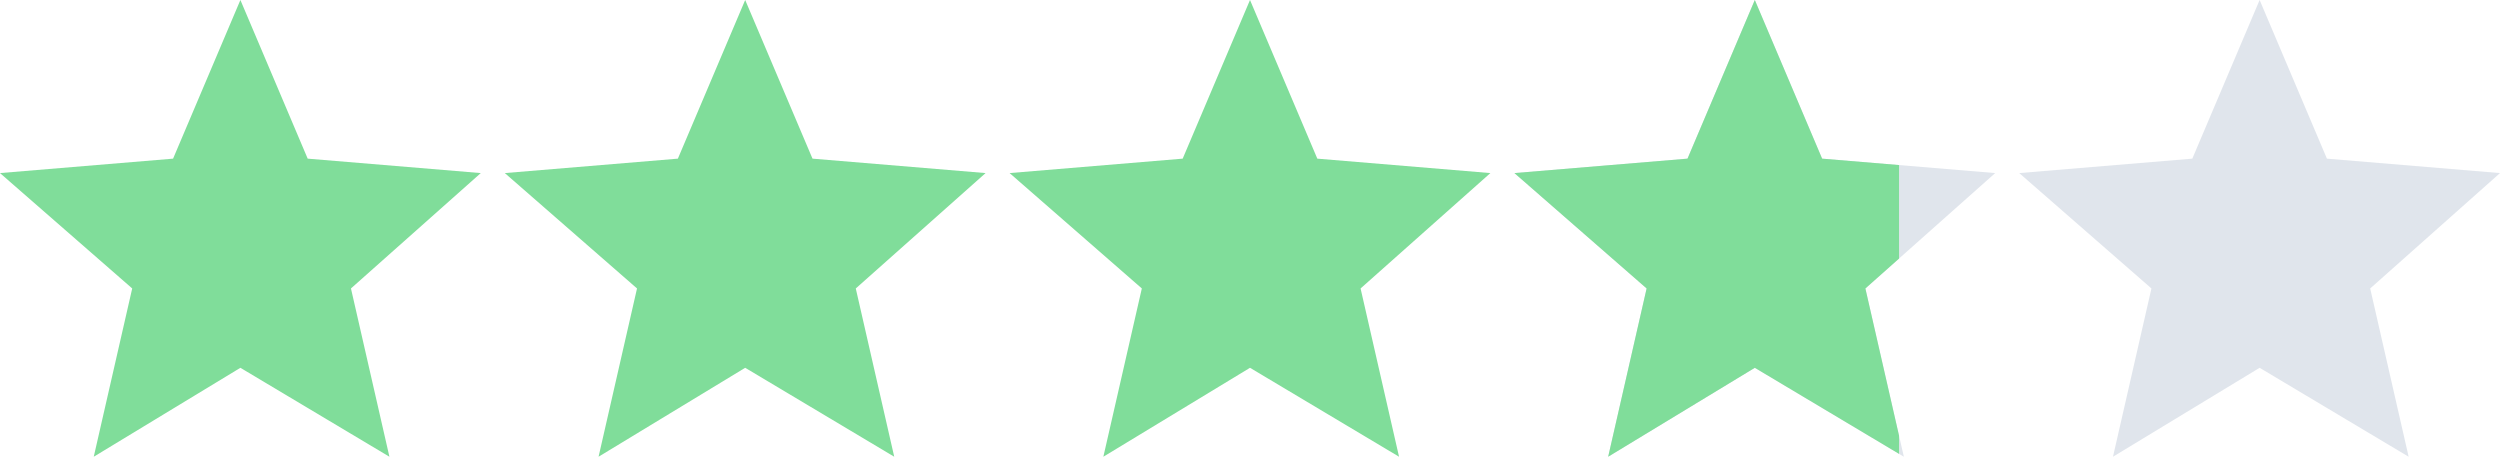
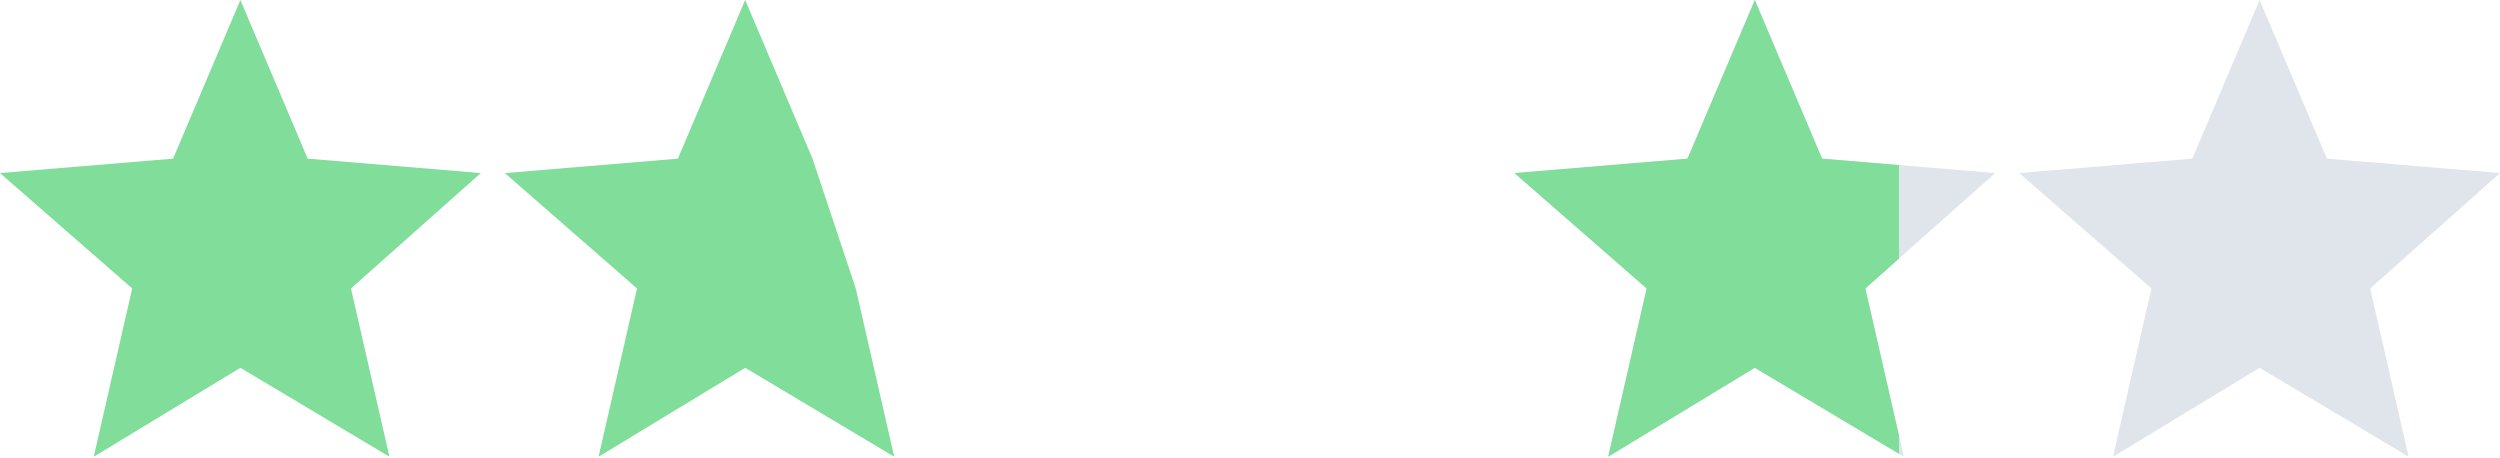
<svg xmlns="http://www.w3.org/2000/svg" fill="none" height="22" viewBox="0 0 120 22" width="120">
  <g clip-path="url(#clip0_5986_7951)">
-     <path d="M35.769 17.654L42.923 21.923L41.077 13.846L47.308 8.308L39 7.615L35.769 0L32.538 7.615L24.231 8.308L30.577 13.846L28.731 21.923L35.769 17.654V17.654Z" fill="#80DD9A" />
+     <path d="M35.769 17.654L42.923 21.923L41.077 13.846L39 7.615L35.769 0L32.538 7.615L24.231 8.308L30.577 13.846L28.731 21.923L35.769 17.654V17.654Z" fill="#80DD9A" />
    <path d="M11.539 17.654L18.692 21.923L16.846 13.846L23.077 8.308L14.769 7.615L11.539 0L8.308 7.615L0 8.308L6.346 13.846L4.5 21.923L11.539 17.654Z" fill="#80DD9A" />
-     <path d="M60 17.654L67.154 21.923L65.308 13.846L71.538 8.308L63.231 7.615L60 0L56.769 7.615L48.461 8.308L54.808 13.846L52.961 21.923L60 17.654V17.654Z" fill="#80DD9A" />
    <path d="M108.462 17.654L115.615 21.923L113.769 13.846L120 8.308L111.692 7.615L108.462 0L105.231 7.615L96.923 8.308L103.269 13.846L101.423 21.923L108.462 17.654Z" fill="#E0E5EC" />
    <path d="M84.231 17.654L91.385 21.923L89.538 13.846L95.769 8.308L87.462 7.615L84.231 0L81 7.615L72.692 8.308L79.038 13.846L77.192 21.923L84.231 17.654Z" fill="#E0E5EC" />
    <path d="M91.154 21.786V20.913L89.538 13.846L91.154 12.411V7.923L87.462 7.615L84.231 0L81 7.615L72.692 8.308L79.038 13.846L77.192 21.923L84.231 17.654L91.154 21.786Z" fill="#80DD9A" />
  </g>
  <defs>
    <clipPath id="clip0_5986_7951">
      <rect fill="white" height="21.923" width="120" />
    </clipPath>
  </defs>
</svg>